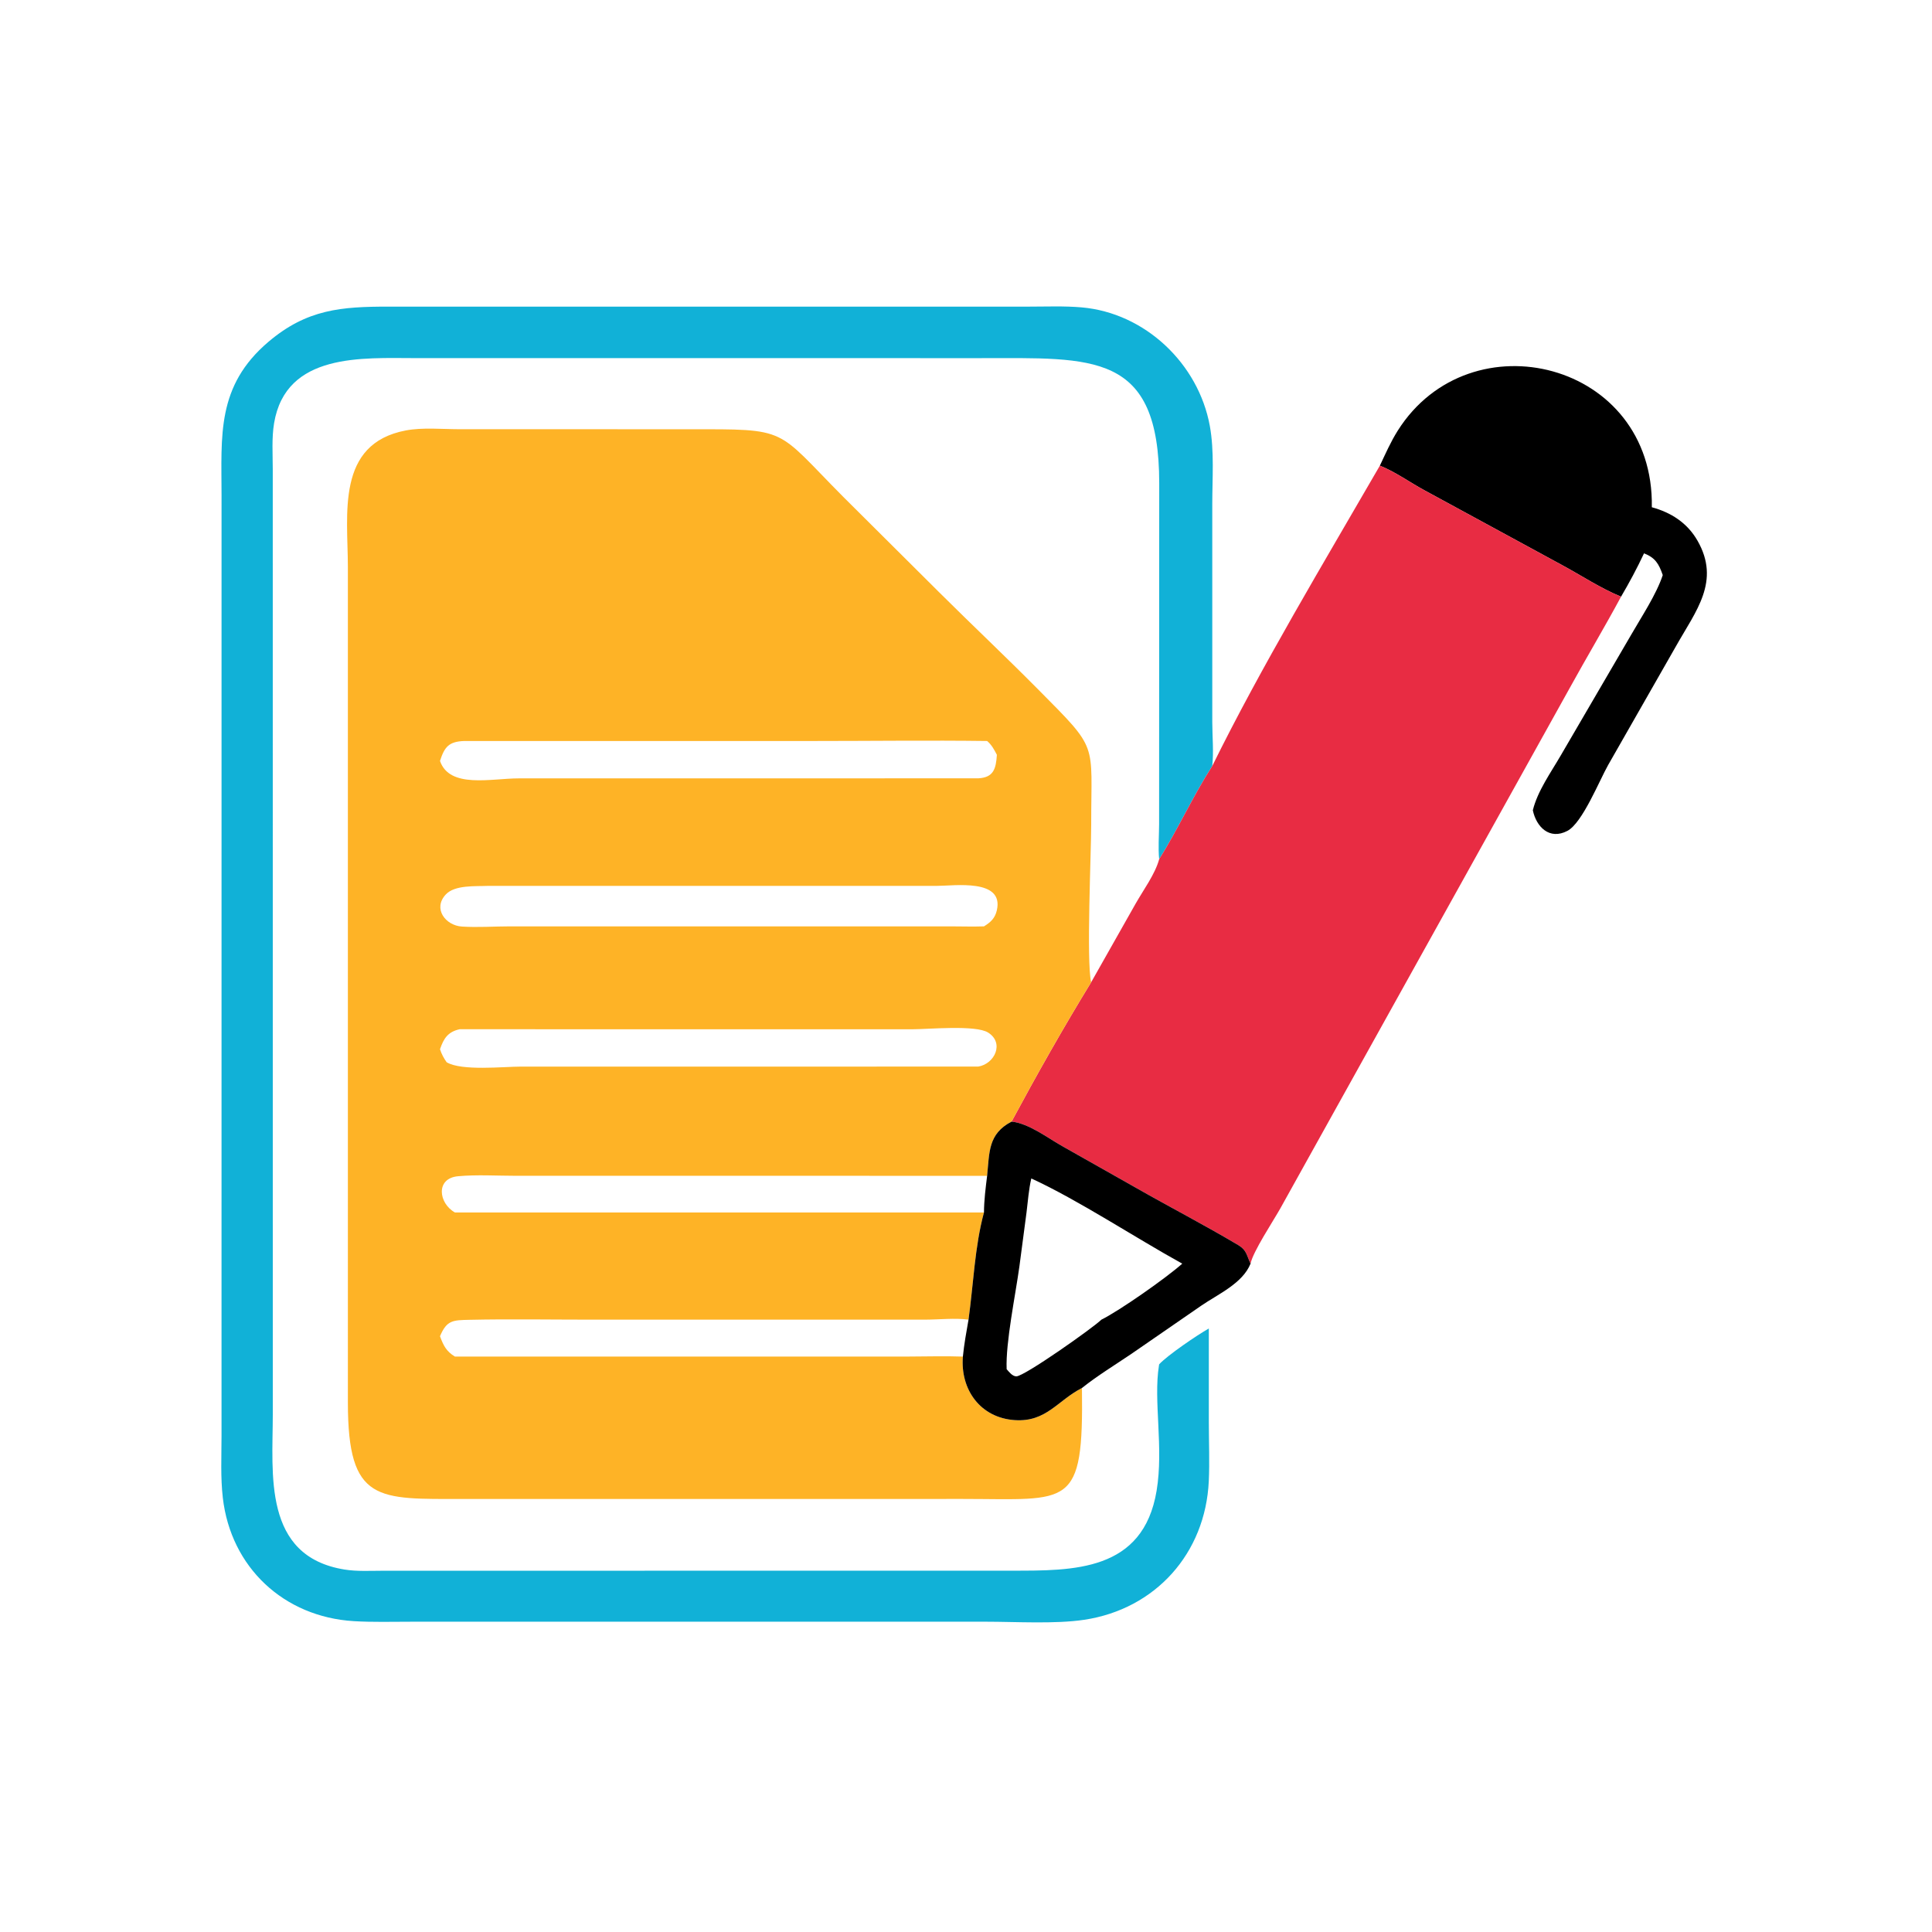
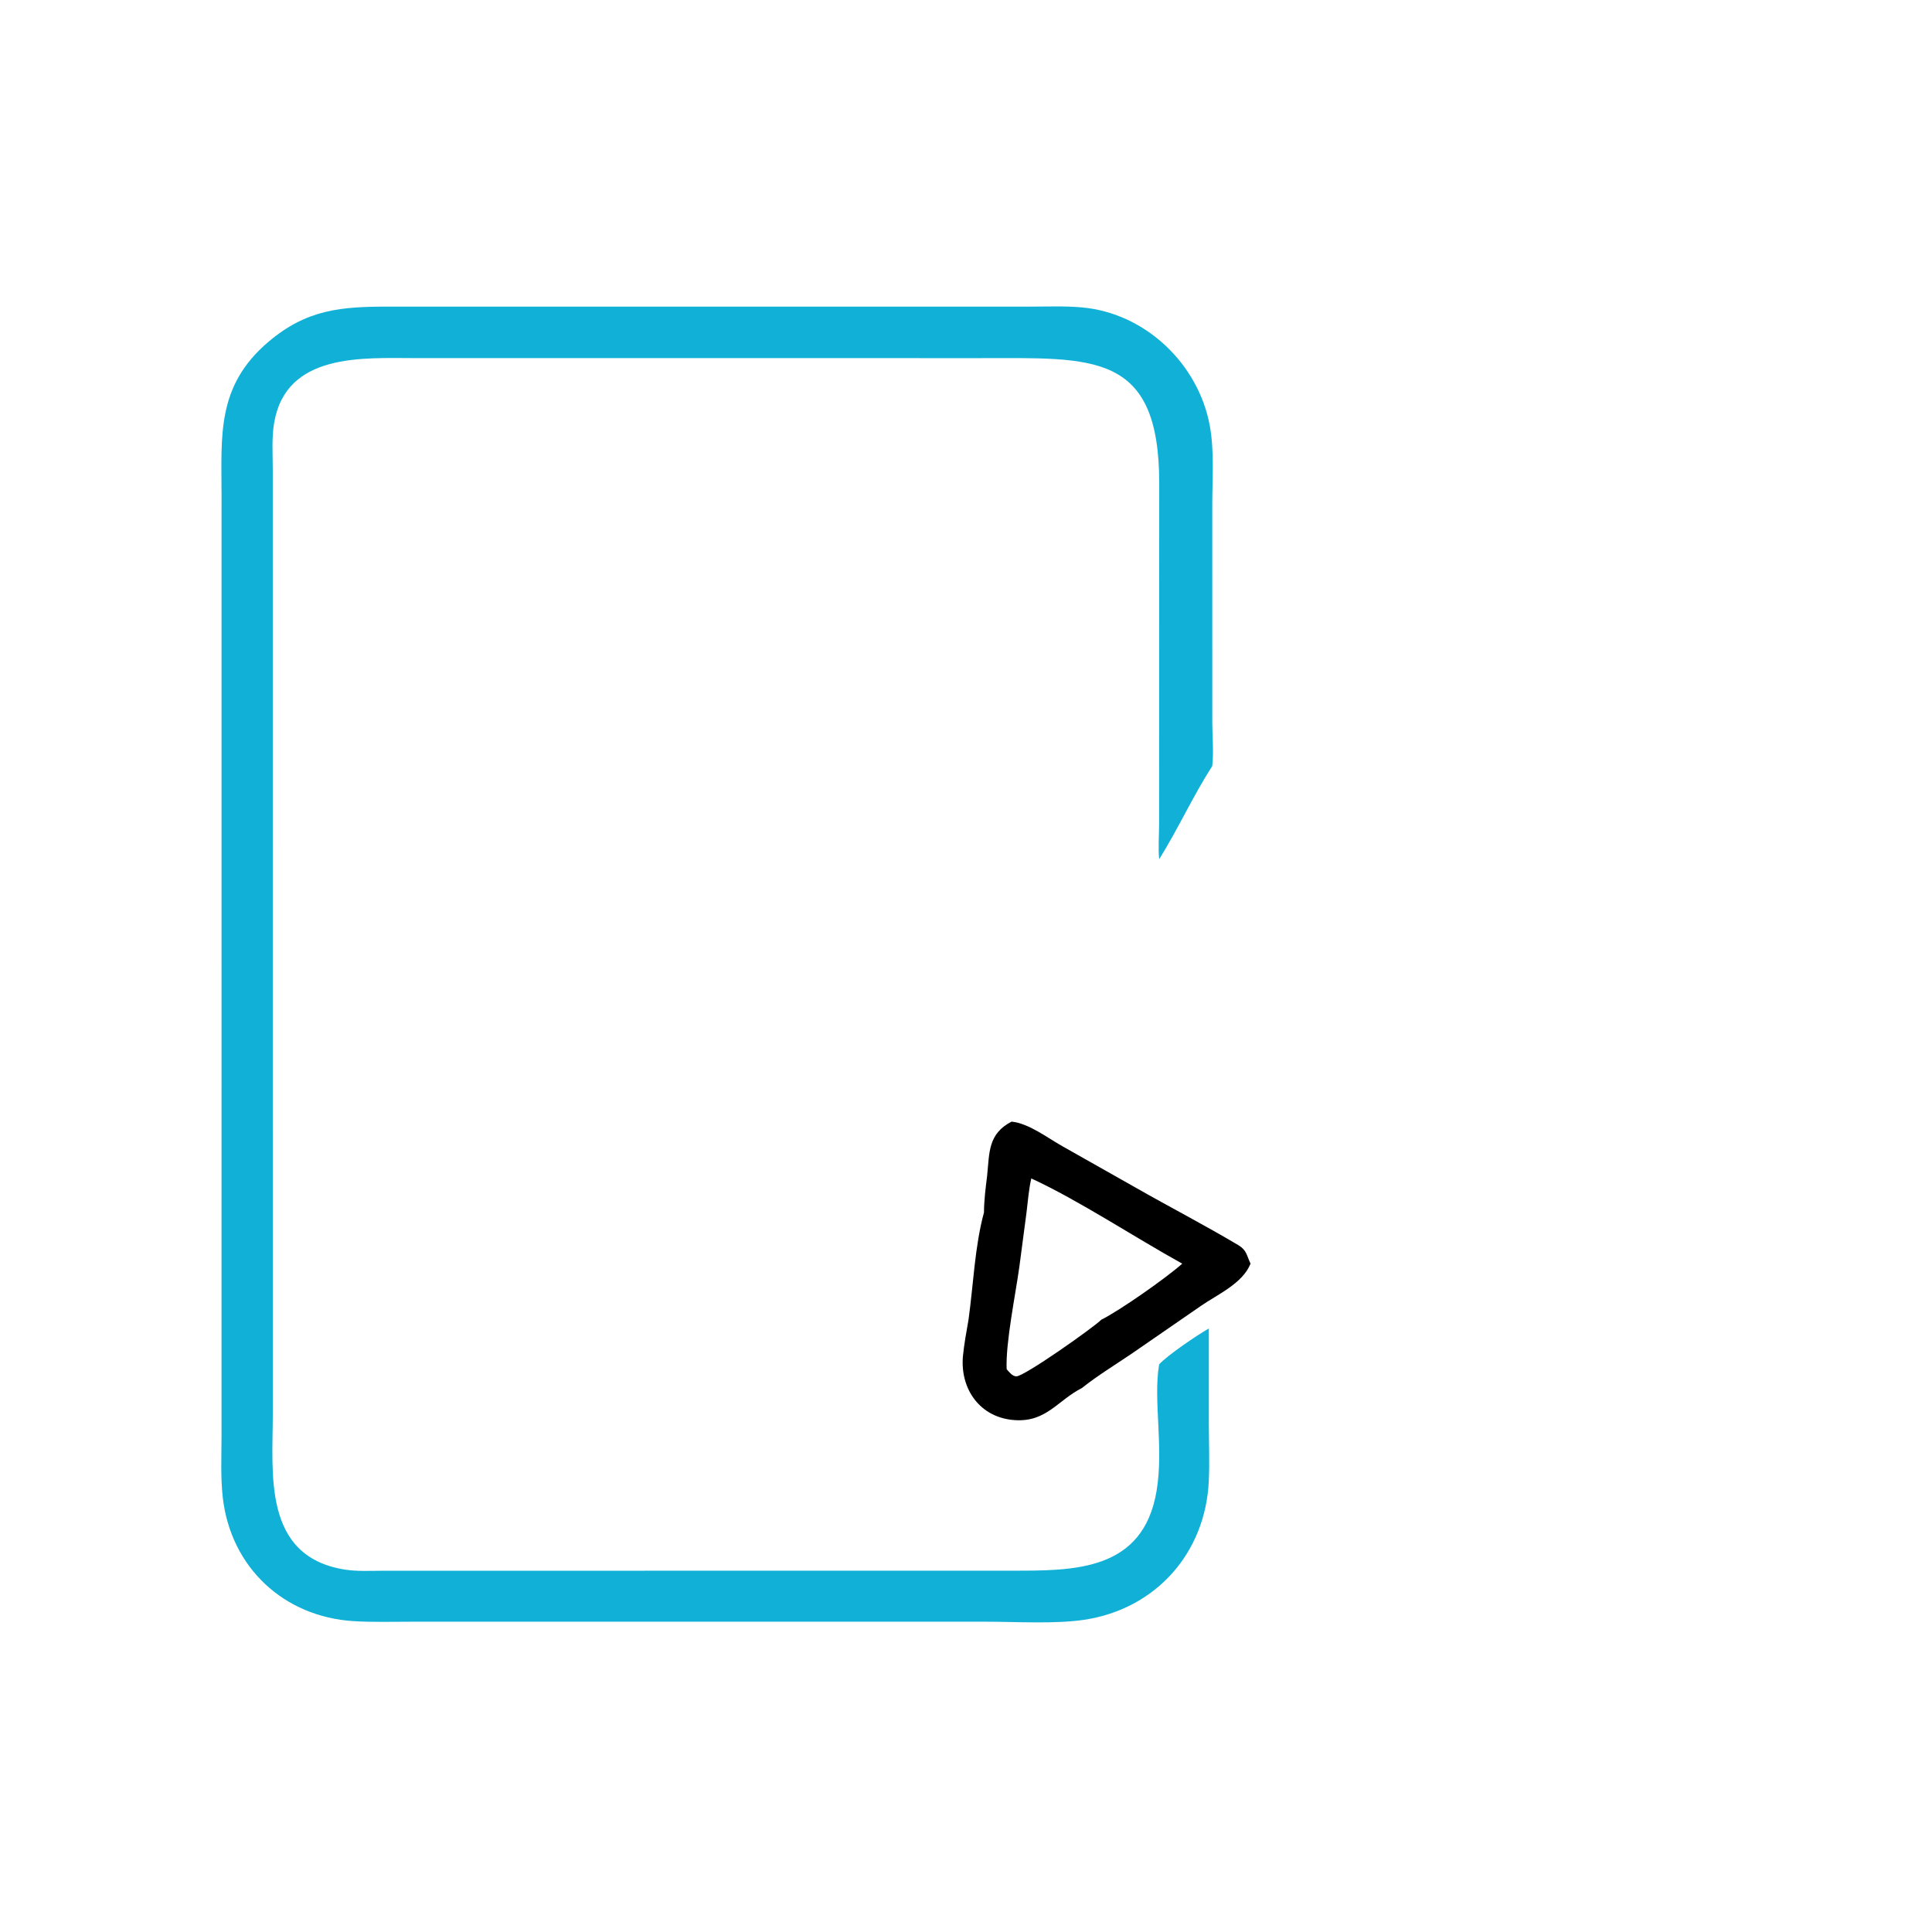
<svg xmlns="http://www.w3.org/2000/svg" width="1024" height="1024">
-   <path transform="scale(2 2)" d="M365.677 123.407C367.156 120.281 368.558 117.071 370.407 114.142C389.594 83.743 438.44 95.863 437.75 134.426C442.875 135.826 447.14 138.563 449.837 143.253C456.048 154.053 449.394 161.927 444.151 171.252L426.154 202.773C423.889 206.765 419.347 218.101 415.392 220.182C410.612 222.698 407.138 219.121 406.216 214.731C407.477 209.607 410.997 204.725 413.635 200.169L432.294 168.192C435.012 163.448 438.963 157.534 440.647 152.401C439.612 149.41 438.644 147.79 435.685 146.641C433.831 150.592 431.811 154.367 429.596 158.127C424.247 155.952 419.116 152.536 414.02 149.787L377.676 130.035C373.74 127.925 369.805 125.043 365.677 123.407Z" />
  <path fill="#11B1D7" transform="scale(2 2)" d="M320.354 352.064L320.352 377.024C320.358 382.167 320.58 387.374 320.342 392.509C319.454 411.65 306.216 426.423 287.329 429.261C279.639 430.417 269.209 429.769 261.224 429.769L108.83 429.772C103.823 429.771 98.757 429.925 93.758 429.623C75.23 428.502 61.171 415.389 59.047 396.916C58.428 391.537 58.7 385.988 58.707 380.575L58.714 131.346C58.697 115.427 57.325 102.307 71.144 90.58C81.337 81.931 90.496 81.251 103.027 81.26L272.646 81.26C277.265 81.26 281.993 81.059 286.598 81.454C303.465 82.901 317.603 96.385 320.616 112.875C321.83 119.518 321.266 126.86 321.266 133.608L321.268 191.473C321.28 195.312 321.67 199.175 321.26 203.005C316.142 210.971 312.197 219.687 307.189 227.712C306.9 224.625 307.161 221.476 307.175 218.377L307.206 128.08C307.212 93.123 289.676 94.909 259.832 94.912L110.075 94.904C96.211 94.902 75.773 93.395 72.636 112.146C71.979 116.073 72.283 120.36 72.285 124.335L72.293 374.858C72.291 390.565 69.562 412.429 91.292 415.942C94.582 416.474 98.047 416.27 101.371 416.264L268.074 416.245C284.408 416.245 302.948 416.521 306.514 395.058C308.411 383.643 305.629 371.256 307.132 361.895L307.189 361.556C309.368 359.178 317.304 353.776 320.354 352.064Z" />
-   <path fill="#E82C43" transform="scale(2 2)" d="M365.677 123.407C369.805 125.043 373.74 127.925 377.676 130.035L414.02 149.787C419.116 152.536 424.247 155.952 429.596 158.127C425.218 166.254 420.483 174.177 416.031 182.26L339.274 320.288C337.369 323.668 332.047 331.706 331.406 334.879C330.364 332.69 330.401 331.305 328.171 329.977C319.307 324.702 310.075 319.931 301.109 314.816L281.623 303.805C277.648 301.584 272.705 297.715 268.07 297.242C274.758 284.804 281.785 272.359 289.163 260.318L300.961 239.461C303.007 235.853 306.099 231.685 307.189 227.712C312.197 219.687 316.142 210.971 321.26 203.005C334.093 176.916 351.1 148.629 365.677 123.407Z" />
-   <path fill="#FEB326" transform="scale(2 2)" d="M286.729 367.833C287.164 400.069 283.588 397.255 255.235 397.237L122.884 397.24C100.081 397.243 92.214 398.305 92.192 371.764L92.19 150.18C92.17 136.251 88.992 117.601 107.539 114.073C111.96 113.231 117.168 113.741 121.671 113.747L182.287 113.755C209.379 113.746 205.234 113.327 223.518 131.716L248.986 157.058C257.629 165.657 266.501 174.006 275.083 182.668C291.295 199.029 289.169 196.306 289.179 218.495C289.182 225.953 287.873 254.663 289.163 260.318C281.785 272.359 274.758 284.804 268.07 297.242C272.705 297.715 277.648 301.584 281.623 303.805L301.109 314.816C310.075 319.931 319.307 324.702 328.171 329.977C330.401 331.305 330.364 332.69 331.406 334.879C329.299 340.133 322.766 342.973 318.348 346.013L299.831 358.789C295.48 361.732 290.832 364.564 286.729 367.833ZM268.07 297.242C261.836 300.493 262.231 305.335 261.598 311.604C261.197 314.851 260.788 318.04 260.763 321.317C258.317 330.298 257.959 340.464 256.668 349.722C256.099 352.95 255.498 356.25 255.174 359.509C254.465 368.279 259.825 375.77 268.97 376.35C277.31 376.88 280.25 371.142 286.729 367.833C290.832 364.564 295.48 361.732 299.831 358.789L318.348 346.013C322.766 342.973 329.299 340.133 331.406 334.879C330.364 332.69 330.401 331.305 328.171 329.977C319.307 324.702 310.075 319.931 301.109 314.816L281.623 303.805C277.648 301.584 272.705 297.715 268.07 297.242ZM129.309 234.769C126.042 234.918 120.534 234.464 118.133 237.047C114.638 240.807 118.081 245.258 122.379 245.544C126.562 245.823 130.99 245.496 135.203 245.495L252.062 245.497C254.953 245.502 257.876 245.596 260.763 245.497C262.539 244.397 263.686 243.356 264.173 241.244C266.129 232.761 252.886 234.765 248.353 234.765L129.309 234.769ZM123.071 196.371C118.974 196.506 117.799 197.913 116.605 201.656C119.152 209.038 130.158 206.286 137.419 206.279L259.223 206.265C263.333 206.066 263.939 203.714 264.183 200.035C263.447 198.621 262.831 197.429 261.598 196.371C246.239 196.171 230.85 196.372 215.489 196.372L123.071 196.371ZM121.802 272.758C118.65 273.464 117.57 275.244 116.605 278.06C117.04 279.377 117.575 280.379 118.369 281.507C122.325 283.88 133.474 282.661 138.124 282.66L259.223 282.658C263.612 281.968 266.241 276.365 261.838 273.627C258.532 271.572 246.008 272.761 241.929 272.765L121.802 272.758ZM120.559 321.317L260.763 321.317C260.788 318.04 261.197 314.851 261.598 311.604L136.785 311.601C131.75 311.601 126.377 311.257 121.376 311.716C115.379 312.267 116.211 318.888 120.559 321.317ZM116.605 354.122C117.512 356.571 118.247 358.101 120.559 359.509L240.385 359.505C245.314 359.501 250.248 359.337 255.174 359.509C255.498 356.25 256.099 352.95 256.668 349.722C253.163 349.233 248.768 349.718 245.146 349.719L156.378 349.721C145.745 349.722 135.075 349.531 124.447 349.764C120.056 349.86 118.396 349.821 116.605 354.122Z" />
  <path transform="scale(2 2)" d="M268.07 297.242C272.705 297.715 277.648 301.584 281.623 303.805L301.109 314.816C310.075 319.931 319.307 324.702 328.171 329.977C330.401 331.305 330.364 332.69 331.406 334.879C329.299 340.133 322.766 342.973 318.348 346.013L299.831 358.789C295.48 361.732 290.832 364.564 286.729 367.833C280.25 371.142 277.31 376.88 268.97 376.35C259.825 375.77 254.465 368.279 255.174 359.509C255.498 356.25 256.099 352.95 256.668 349.722C257.959 340.464 258.317 330.298 260.763 321.317C260.788 318.04 261.197 314.851 261.598 311.604C262.231 305.335 261.836 300.493 268.07 297.242ZM273.305 312.302C272.623 315.237 272.414 318.308 272.039 321.299L270.155 335.587C269.139 343.032 266.471 355.828 266.773 362.848C267.413 363.562 268.257 364.723 269.328 364.749C271.407 364.798 289.682 351.889 291.886 349.722C296.742 347.306 308.969 338.742 313.314 334.879C300.911 328.04 285.664 317.968 273.305 312.302Z" />
</svg>